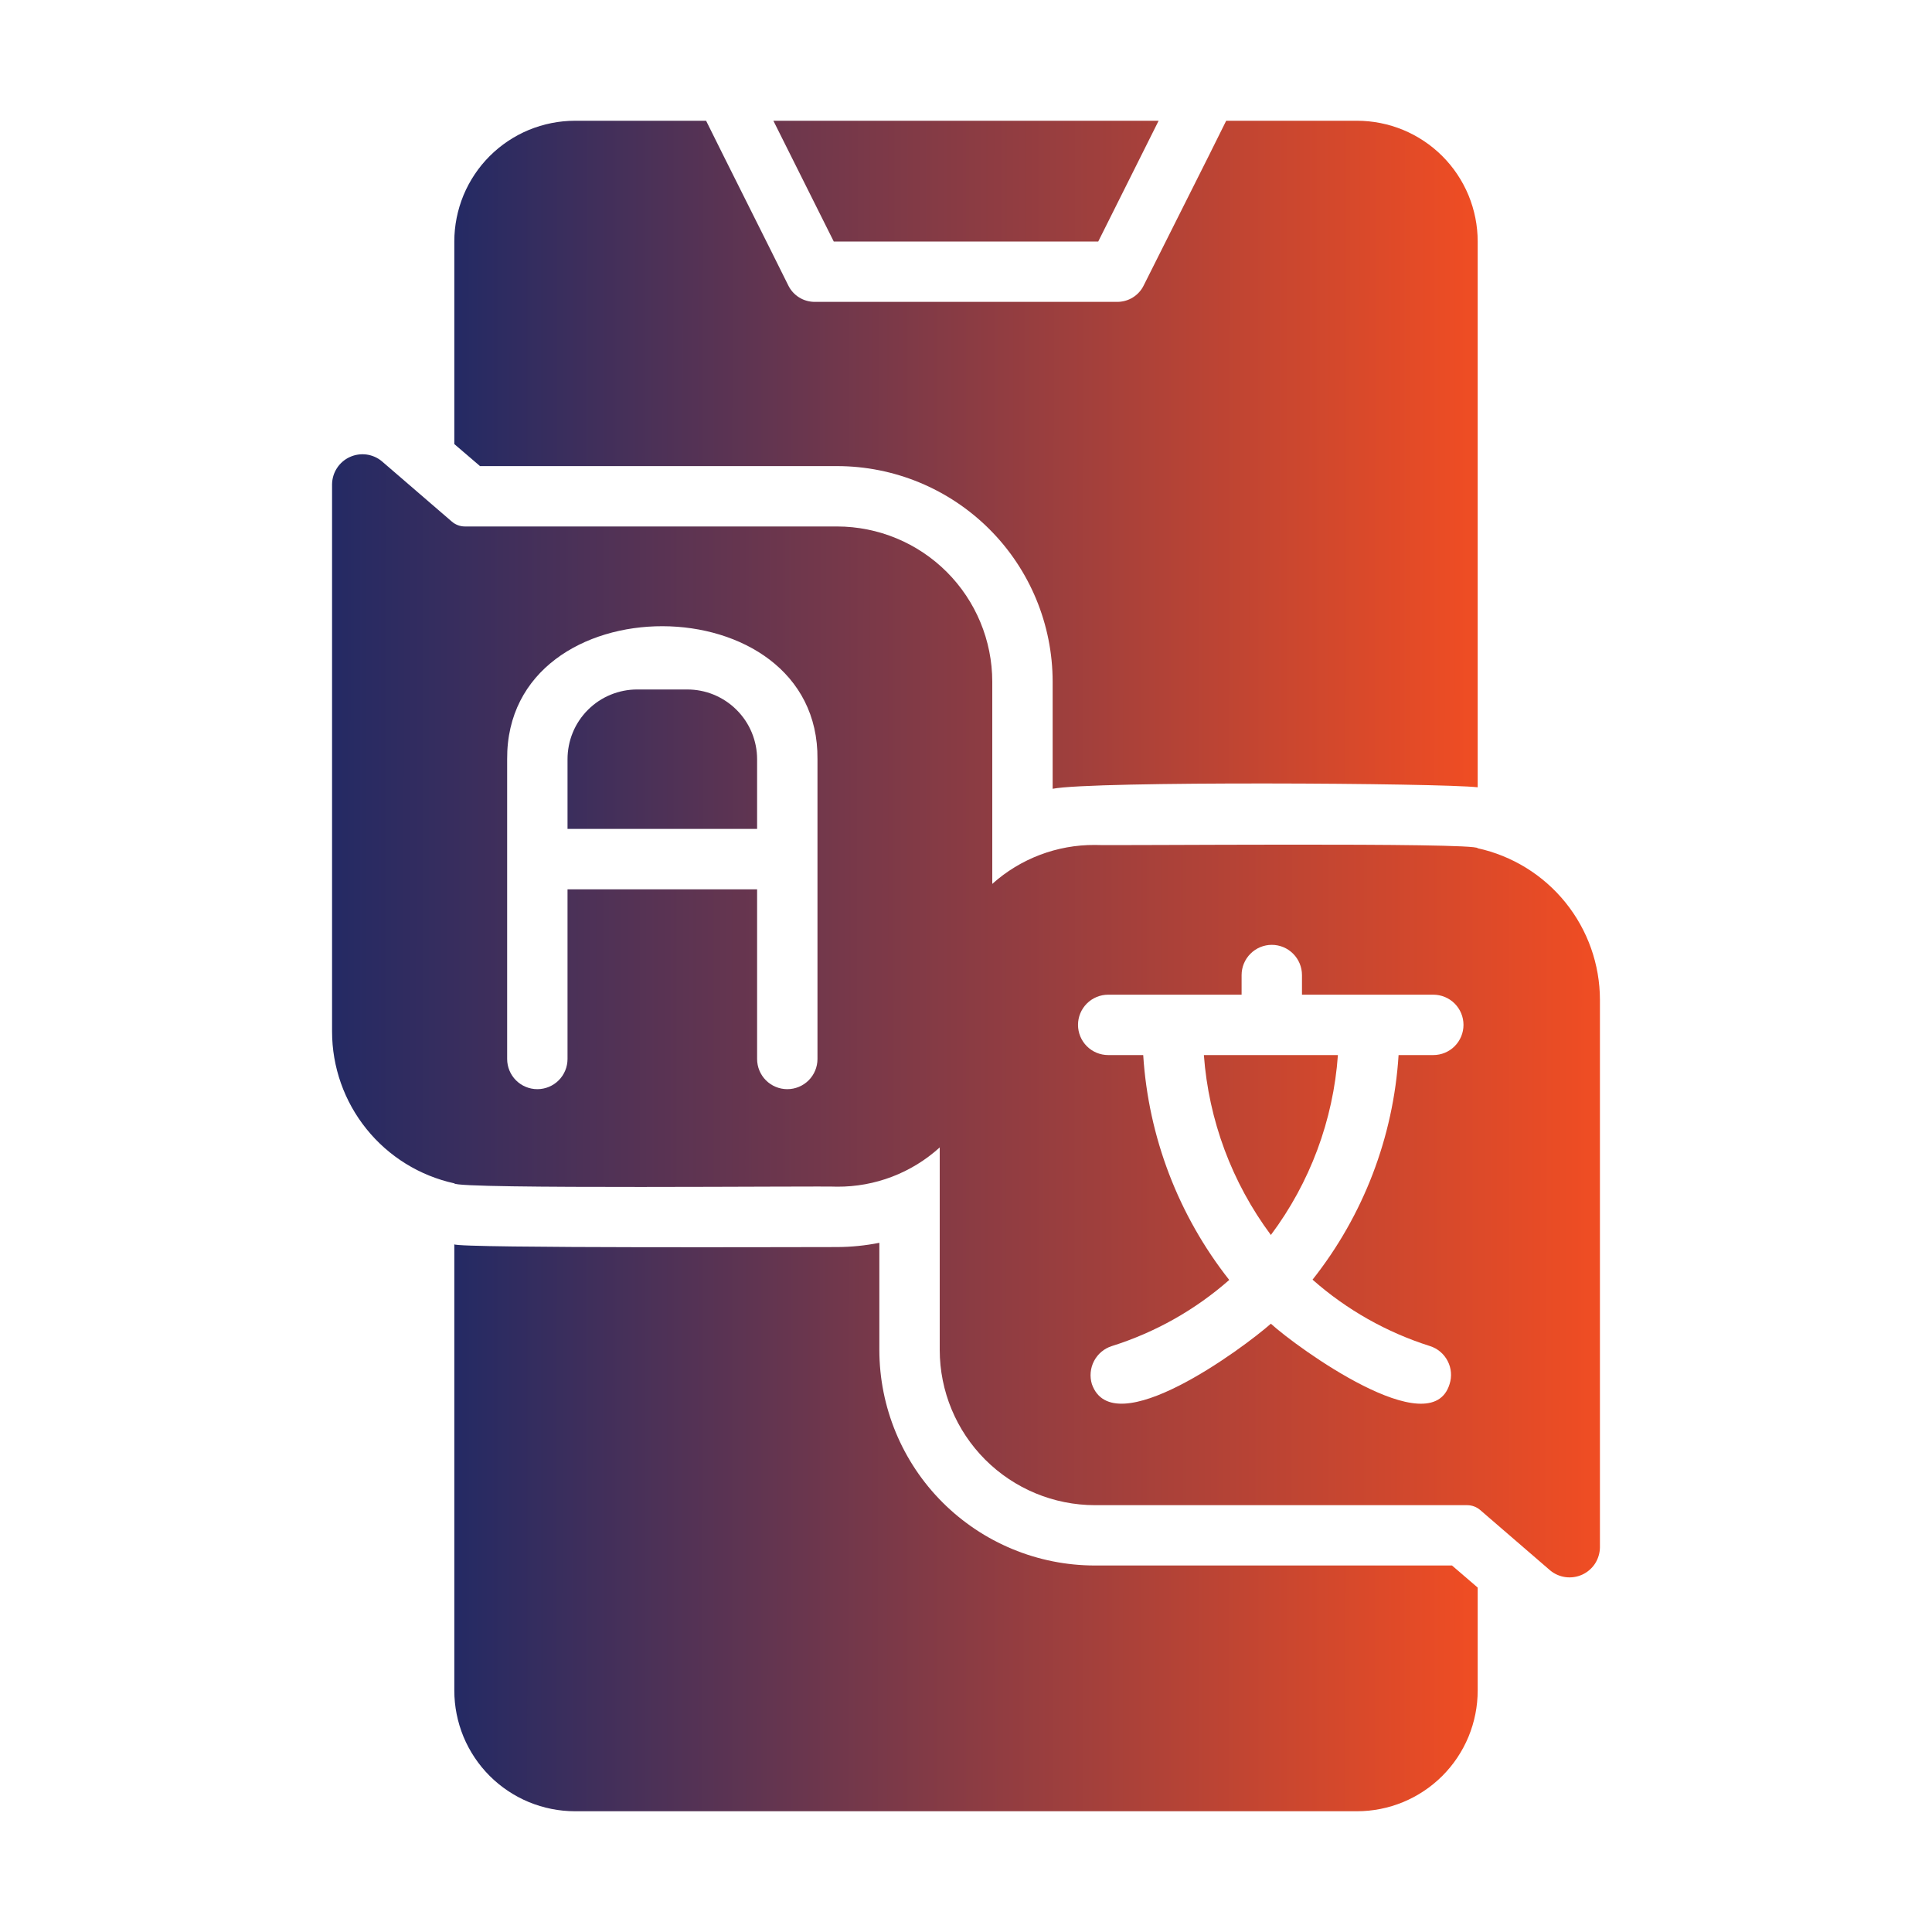
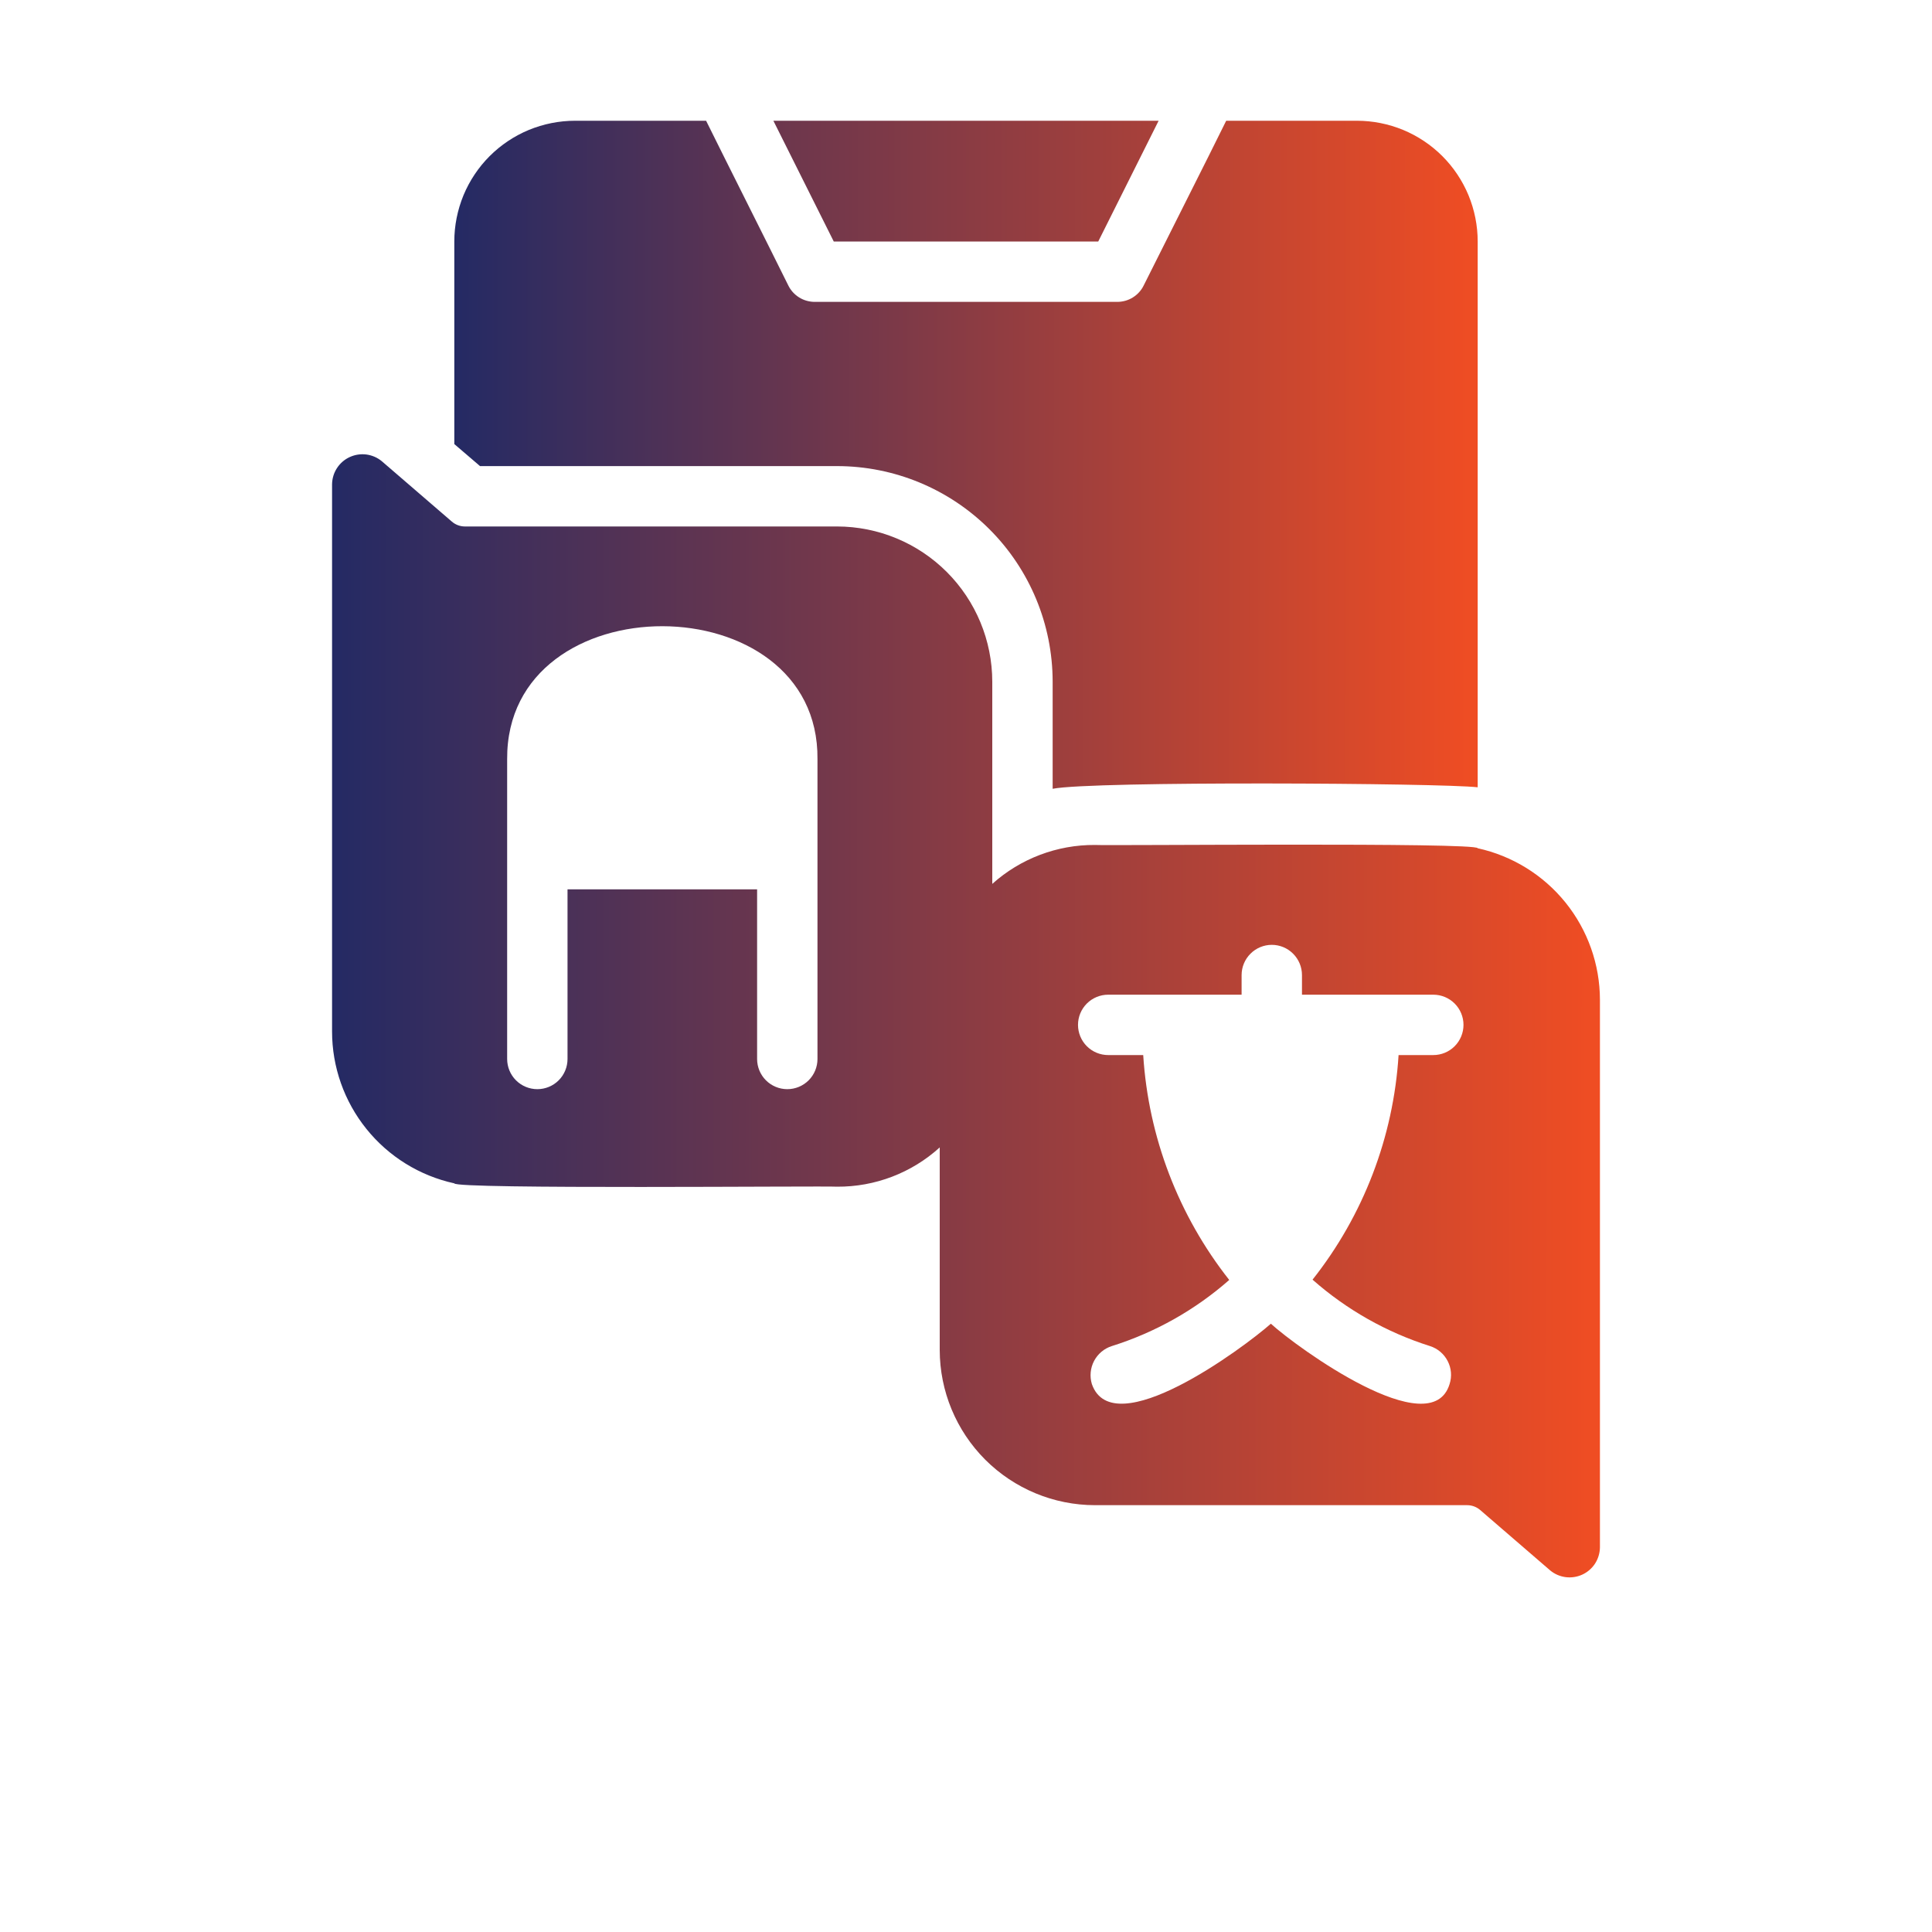
<svg xmlns="http://www.w3.org/2000/svg" width="40" height="40" viewBox="0 0 40 40" fill="none">
  <path d="M17.331 9.65C18.515 9.651 19.649 10.121 20.486 10.958C21.323 11.794 21.793 12.929 21.794 14.113V16.331C22.614 16.167 29.837 16.212 30.594 16.3V5C30.594 4.672 30.529 4.347 30.404 4.043C30.278 3.74 30.094 3.464 29.862 3.232C29.63 3 29.354 2.816 29.051 2.69C28.747 2.565 28.422 2.5 28.094 2.5H25.387C25.015 3.258 24.068 5.128 23.681 5.906C23.631 6.01 23.552 6.098 23.453 6.159C23.355 6.22 23.241 6.251 23.125 6.25H16.875C16.759 6.251 16.645 6.22 16.547 6.159C16.448 6.098 16.369 6.01 16.319 5.906C15.934 5.127 14.992 3.256 14.619 2.5H11.906C11.578 2.5 11.253 2.565 10.949 2.69C10.646 2.816 10.37 3 10.138 3.232C9.906 3.464 9.722 3.74 9.596 4.043C9.471 4.347 9.406 4.672 9.406 5V9.194L9.938 9.65H17.331Z" fill="url(#paint0_linear_1133_89)" />
  <path d="M22.738 5L23.988 2.5H16.012L17.262 5H22.738ZM30.594 17.562C30.598 17.436 22.931 17.512 22.669 17.494C21.885 17.489 21.127 17.777 20.544 18.3V14.113C20.543 13.261 20.204 12.444 19.602 11.842C19 11.24 18.183 10.901 17.331 10.9H9.625C9.526 10.9 9.431 10.864 9.356 10.8L7.906 9.55C7.815 9.474 7.704 9.426 7.586 9.41C7.469 9.395 7.349 9.413 7.241 9.463C7.133 9.512 7.042 9.591 6.977 9.691C6.912 9.79 6.877 9.906 6.875 10.025V21.356C6.875 22.09 7.126 22.802 7.587 23.374C8.047 23.946 8.689 24.343 9.406 24.5C9.402 24.626 17.069 24.55 17.331 24.569C18.116 24.574 18.875 24.284 19.456 23.756V27.95C19.457 28.802 19.796 29.618 20.398 30.221C21 30.823 21.817 31.162 22.669 31.163H30.375C30.474 31.163 30.569 31.198 30.644 31.262L32.094 32.513C32.185 32.589 32.296 32.637 32.414 32.653C32.532 32.668 32.651 32.65 32.759 32.601C32.867 32.551 32.959 32.472 33.024 32.372C33.088 32.272 33.123 32.156 33.125 32.038V20.7C33.124 19.967 32.872 19.256 32.412 18.686C31.951 18.115 31.31 17.719 30.594 17.562ZM15.675 21.925V18.413H11.75V21.925C11.75 22.091 11.684 22.25 11.567 22.367C11.45 22.484 11.291 22.55 11.125 22.55C10.959 22.55 10.8 22.484 10.683 22.367C10.566 22.25 10.5 22.091 10.5 21.925V15.719C10.477 12.034 16.962 12.06 16.925 15.719V21.925C16.925 22.091 16.859 22.25 16.742 22.367C16.625 22.484 16.466 22.55 16.3 22.55C16.134 22.55 15.975 22.484 15.858 22.367C15.741 22.25 15.675 22.091 15.675 21.925ZM29.675 21.844H28.956C28.85 23.539 28.229 25.162 27.175 26.494C27.88 27.117 28.709 27.585 29.606 27.869C29.765 27.919 29.896 28.031 29.972 28.178C30.049 28.326 30.063 28.498 30.012 28.656C29.629 29.914 26.849 27.896 26.312 27.406C25.733 27.917 23.044 29.906 22.606 28.656C22.558 28.497 22.574 28.325 22.651 28.178C22.728 28.031 22.86 27.919 23.019 27.869C23.916 27.587 24.744 27.121 25.45 26.5C24.398 25.165 23.776 23.541 23.669 21.844H22.944C22.778 21.844 22.619 21.778 22.502 21.661C22.385 21.544 22.319 21.384 22.319 21.219C22.319 21.053 22.385 20.894 22.502 20.777C22.619 20.66 22.778 20.594 22.944 20.594H25.706V20.188C25.706 20.022 25.772 19.863 25.889 19.746C26.006 19.628 26.166 19.562 26.331 19.562C26.497 19.562 26.656 19.628 26.773 19.746C26.89 19.863 26.956 20.022 26.956 20.188V20.594H29.675C29.841 20.594 30 20.66 30.117 20.777C30.234 20.894 30.3 21.053 30.3 21.219C30.3 21.384 30.234 21.544 30.117 21.661C30 21.778 29.841 21.844 29.675 21.844Z" fill="url(#paint1_linear_1133_89)" />
-   <path d="M14.225 14.275H13.194C13.004 14.274 12.816 14.312 12.641 14.384C12.465 14.456 12.306 14.563 12.172 14.697C12.038 14.831 11.931 14.99 11.859 15.166C11.787 15.341 11.75 15.529 11.75 15.719V17.162H15.675V15.719C15.675 15.529 15.637 15.341 15.564 15.165C15.491 14.989 15.384 14.83 15.249 14.696C15.115 14.562 14.955 14.456 14.779 14.383C14.603 14.311 14.415 14.274 14.225 14.275ZM26.312 25.569C27.122 24.486 27.604 23.193 27.7 21.844H24.925C25.024 23.192 25.505 24.484 26.312 25.569ZM22.669 32.412C21.485 32.412 20.351 31.941 19.514 31.105C18.677 30.268 18.207 29.133 18.206 27.95V25.731C17.918 25.788 17.625 25.818 17.331 25.819C17.031 25.817 9.449 25.848 9.406 25.762V35C9.406 35.328 9.471 35.653 9.596 35.957C9.722 36.26 9.906 36.536 10.138 36.768C10.37 37 10.646 37.184 10.949 37.31C11.253 37.435 11.578 37.5 11.906 37.5H28.094C28.422 37.5 28.747 37.435 29.051 37.31C29.354 37.184 29.63 37 29.862 36.768C30.094 36.536 30.278 36.26 30.404 35.957C30.529 35.653 30.594 35.328 30.594 35V32.869L30.062 32.412H22.669Z" fill="url(#paint2_linear_1133_89)" />
  <defs>
    <linearGradient id="paint0_linear_1133_89" x1="9.406" y1="9.416" x2="30.594" y2="9.428" gradientUnits="userSpaceOnUse">
      <stop stop-color="#242A64" />
      <stop offset="1" stop-color="#F04D23" />
    </linearGradient>
    <linearGradient id="paint1_linear_1133_89" x1="6.875" y1="17.579" x2="33.125" y2="17.588" gradientUnits="userSpaceOnUse">
      <stop stop-color="#242A64" />
      <stop offset="1" stop-color="#F04D23" />
    </linearGradient>
    <linearGradient id="paint2_linear_1133_89" x1="9.406" y1="25.887" x2="30.594" y2="25.895" gradientUnits="userSpaceOnUse">
      <stop stop-color="#242A64" />
      <stop offset="1" stop-color="#F04D23" />
    </linearGradient>
  </defs>
</svg>